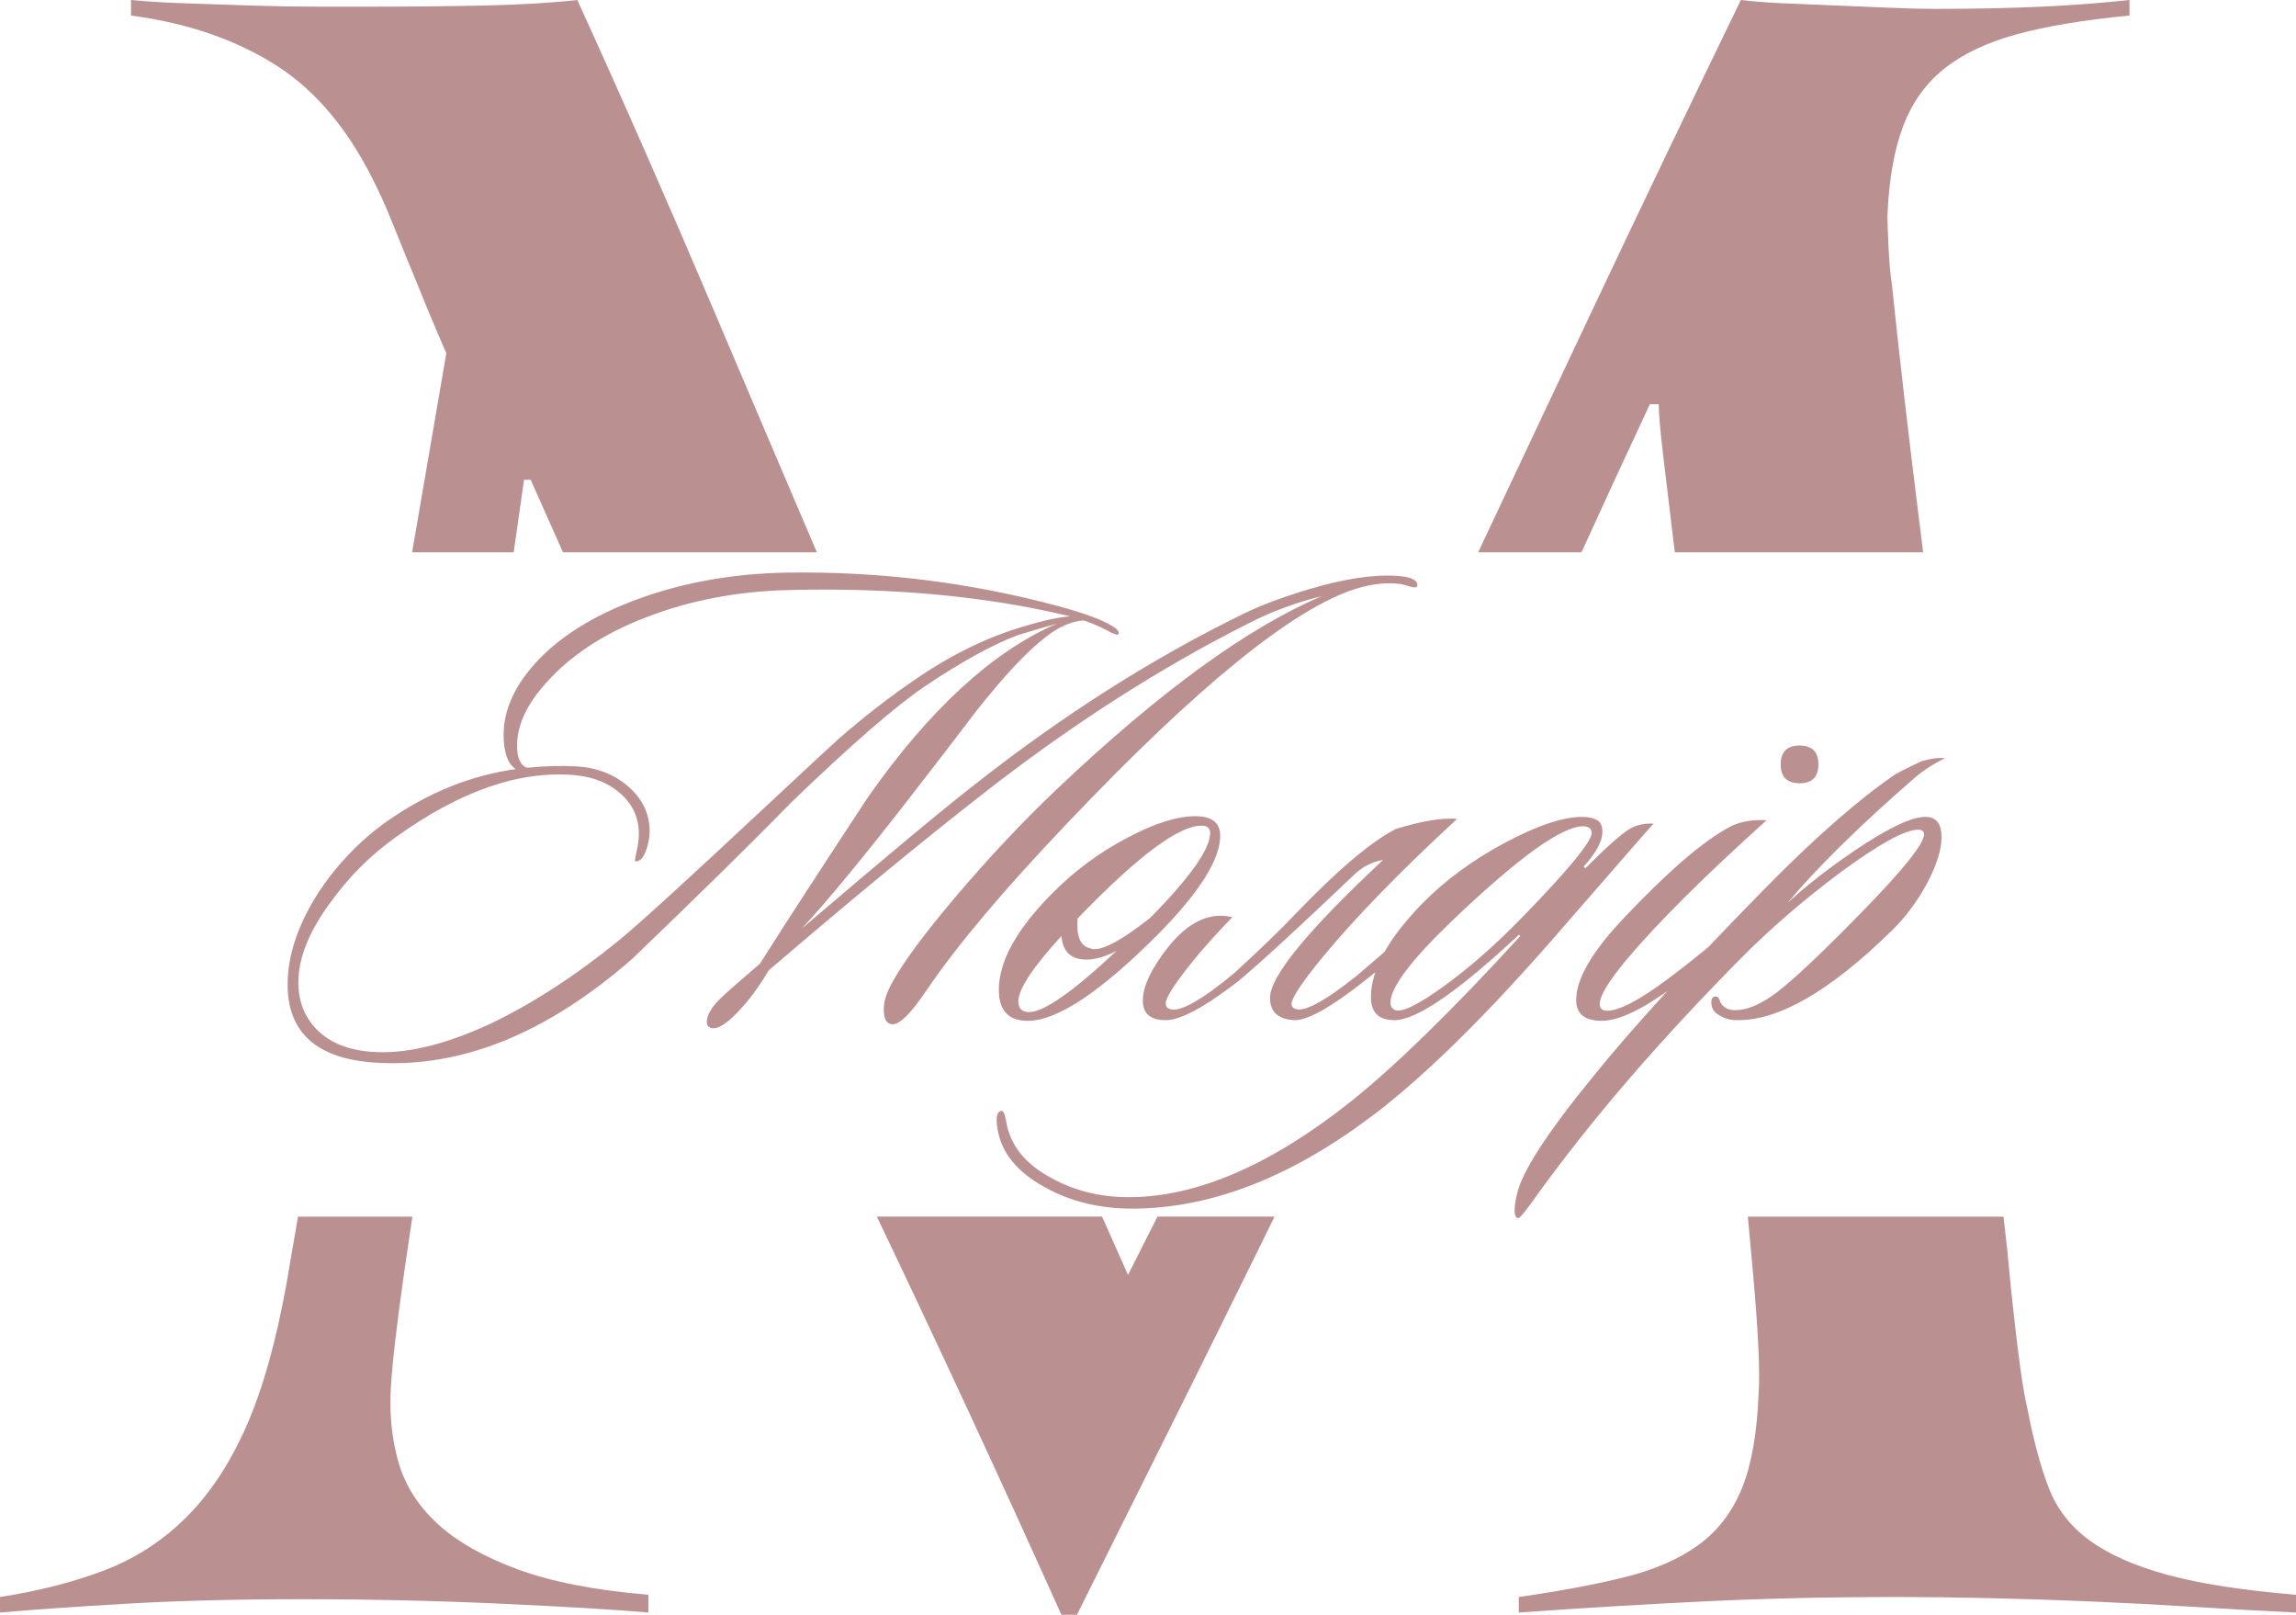
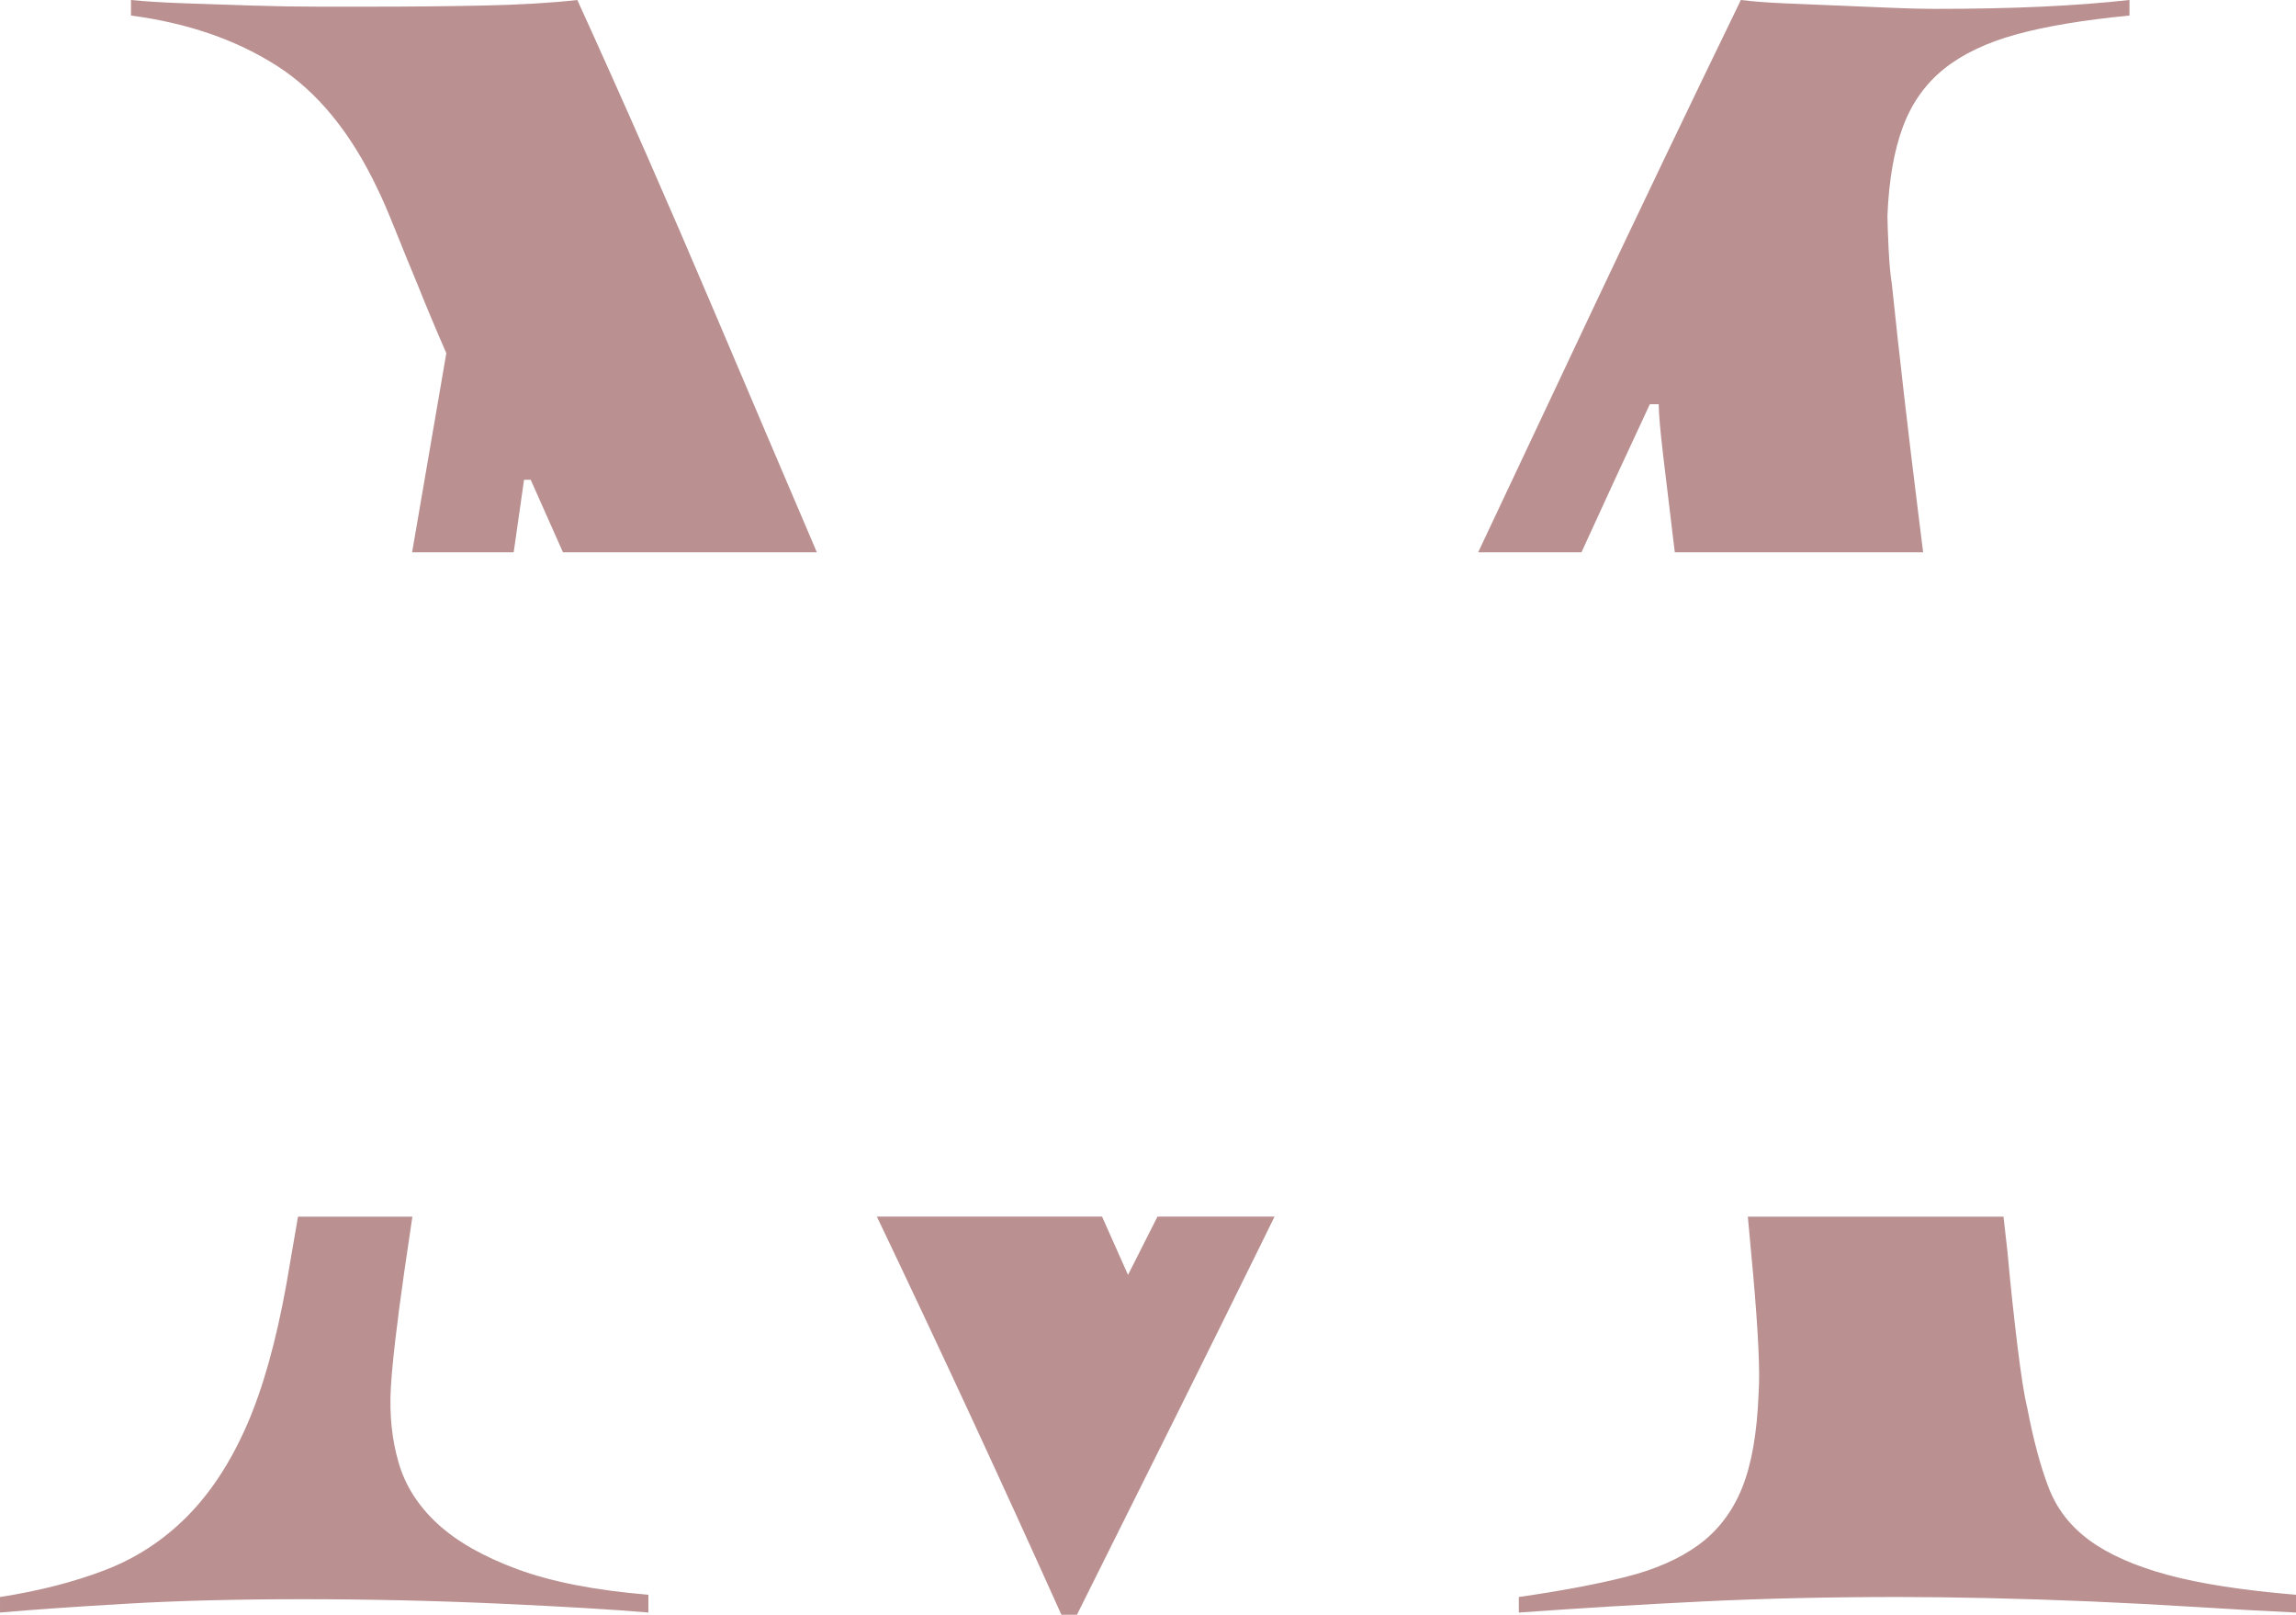
<svg xmlns="http://www.w3.org/2000/svg" xml:space="preserve" width="360.682mm" height="253.594mm" version="1.1" style="shape-rendering:geometricPrecision; text-rendering:geometricPrecision; image-rendering:optimizeQuality; fill-rule:evenodd; clip-rule:evenodd" viewBox="0 0 4179.42 2938.53">
  <defs>
    <style type="text/css"> .fil0 {fill:#BA9091} .fil1 {fill:#BA9091;fill-rule:nonzero} </style>
  </defs>
  <g id="TEXT">
    <path class="fil0" d="M4179.42 2934.49c-56.59,-2.69 -117.22,-6.06 -181.89,-10.11 -64.67,-4.04 -128.67,-7.41 -191.99,-10.1 -63.32,-2.7 -125.3,-4.72 -185.93,-6.06 -60.63,-1.35 -115.2,-2.02 -163.7,-2.02 -126.65,0 -245.21,2.7 -355.7,8.08 -110.48,5.39 -222.31,12.13 -335.48,20.21l0 -28.29c75.45,-10.78 140.12,-22.9 194.01,-36.38 53.89,-13.47 98.36,-33.01 133.39,-58.61 35.03,-25.6 61.3,-59.96 78.82,-103.07 17.52,-43.11 27.62,-101.05 30.32,-173.81 2.69,-37.73 -0.67,-109.81 -10.11,-216.25 -2.98,-33.67 -6.17,-68.35 -9.56,-104.04l465.37 0c2.33,20.87 4.66,41.4 6.99,61.6 5.39,59.28 11.45,116.54 18.19,171.79 6.74,55.24 12.8,93.64 18.19,115.2 10.78,56.59 23.58,104.42 38.4,143.49 14.82,39.07 39.75,71.41 74.78,97.01 35.03,25.6 82.19,46.48 141.47,62.65 59.28,16.17 137.43,28.29 234.44,36.38l0 32.34zm-1130.74 -1929.4l-3.04 -24.91c-6.74,-55.24 -12.8,-105.77 -18.19,-151.57 -5.39,-45.81 -8.08,-76.8 -8.08,-92.97l-16.17 0c-48.03,102.92 -89.5,192.73 -124.43,269.45l-188.07 0c67.11,-142.71 134.23,-285.07 201.34,-427.08 92.97,-196.71 185.26,-389.38 276.88,-578.01 21.56,2.69 47.83,4.71 78.82,6.06 30.99,1.35 63.32,2.7 97.01,4.04 33.68,1.35 66.02,2.7 97.01,4.04 30.99,1.35 57.26,2.02 78.82,2.02 72.76,0 138.1,-1.35 196.04,-4.04 57.93,-2.69 111.15,-6.74 159.66,-12.13l0 28.29c-83.53,8.08 -152.25,19.54 -206.14,34.36 -53.89,14.82 -97.68,35.7 -131.36,62.65 -33.68,26.95 -58.61,61.98 -74.78,105.09 -16.17,43.11 -25.6,97.01 -28.29,161.68 0,10.78 0.67,30.31 2.02,58.61 1.35,28.29 3.37,50.53 6.06,66.69 13.47,129.34 29.64,269.47 48.5,420.37 2.82,22.52 5.62,44.97 8.4,67.35l-452 0zm-728.64 1208.95c-10.49,21.35 -21.24,43.23 -32.27,65.64 -83.53,169.76 -192.67,389.38 -327.4,658.84l-28.29 0c-109.32,-243.14 -221.28,-484.64 -335.87,-724.49l409.9 0c15.79,35.66 31.54,71.01 47.23,106.06 17.81,-35.1 35.67,-70.45 53.59,-106.06l213.12 0zm-1295.27 -1208.95c-19.68,-43.95 -39.26,-87.96 -58.73,-132.02l-12.13 0 -18.86 132.02 -184.89 0 62.28 -362.41c-18.86,-43.11 -36.38,-84.88 -52.55,-125.3 -13.47,-32.34 -26.95,-65.35 -40.42,-99.03 -13.47,-33.68 -24.25,-58.61 -32.34,-74.78 -48.5,-102.4 -109.81,-177.17 -183.91,-224.33 -74.1,-47.16 -162.35,-77.47 -264.75,-90.94l0 -28.29c26.95,2.69 59.96,4.71 99.03,6.06 39.07,1.35 79.49,2.7 121.26,4.04 41.77,1.35 81.51,2.02 119.24,2.02 37.73,0 70.06,0 97.01,0 70.06,0 138.1,-0.67 204.12,-2.02 66.02,-1.35 123.28,-4.71 171.78,-10.1 83.53,183.24 167.07,373.21 250.6,569.92 61.44,144.69 123.25,289.75 185.43,435.17l-462.18 0zm-274.1 1208.95c-5.18,34.18 -10.19,68.19 -15.02,102.02 -13.47,94.31 -21.56,164.37 -24.25,210.18 -2.69,48.5 2.02,93.64 14.15,135.41 12.13,41.77 35.7,78.82 70.74,111.15 35.03,32.34 83.53,59.96 145.51,82.86 61.98,22.9 141.47,38.4 238.48,46.48l0 32.34c-61.98,-5.39 -152.25,-10.78 -270.81,-16.17 -118.56,-5.39 -238.48,-8.08 -359.74,-8.08 -118.56,0 -224.33,2.69 -317.3,8.08 -92.97,5.39 -170.44,10.78 -232.41,16.17l0 -28.29c70.06,-10.78 133.39,-26.95 189.97,-48.5 56.59,-21.56 106.44,-53.89 149.55,-97.01 43.11,-43.11 79.49,-98.36 109.13,-165.72 29.64,-67.37 53.89,-153.6 72.76,-258.69l21 -122.23 208.24 0z" />
-     <path class="fil1" d="M2578.82 1067.68c-2.45,1.63 -6.12,1.63 -11.02,0 -7.35,-2.45 -13.47,-4.08 -18.37,-4.9 -25.31,-3.27 -52.26,-0.41 -80.84,8.57 -113.5,35.11 -288.25,176.79 -524.23,425.02 -116.77,122.48 -202.51,224.15 -257.22,304.99 -28.58,42.46 -49.4,63.28 -62.47,62.47 -10.62,0 -15.92,-8.98 -15.92,-26.95 0,-11.43 2.86,-23.27 8.57,-35.52 17.15,-36.75 56.75,-91.86 118.81,-165.35 62.06,-73.49 124.93,-140.45 188.63,-200.87 186.18,-176.38 346.63,-293.15 481.36,-350.3 -46.54,11.43 -90.64,27.76 -132.28,48.99 -162.5,81.66 -324.17,185.36 -485.04,311.11 -111.05,86.56 -240.89,193.53 -389.5,320.91 -13.06,22.05 -25.72,40.42 -37.97,55.12 -27.76,33.48 -48.59,50.22 -62.47,50.22 -2.45,0 -4.49,-0.41 -6.12,-1.22 -4.08,-1.63 -6.12,-4.9 -6.12,-9.8 0,-12.25 7.76,-26.13 23.27,-41.64 9.8,-9.8 34.3,-31.44 73.49,-64.92 46.54,-73.49 112.28,-174.74 197.2,-303.76 111.87,-159.23 226.19,-264.16 342.96,-314.78 -15.51,4.08 -39.19,11.02 -71.04,20.82 -45.73,17.15 -102.07,48.18 -169.03,93.09 -53.08,35.93 -133.51,105.74 -241.29,209.45 -71.86,73.49 -169.03,169.03 -291.51,286.61 -155.96,136.37 -312.34,199.24 -469.11,188.63 -105.34,-7.35 -158,-54.71 -158,-142.08 0,-53.08 18.78,-109.01 56.34,-167.8 34.3,-51.44 75.53,-94.31 123.71,-128.61 74.31,-52.26 152.7,-84.11 235.17,-95.54 -14.7,-9.8 -22.05,-30.62 -22.05,-62.47 0,-43.28 18.37,-85.74 55.12,-127.38 44.09,-49.81 107.58,-89.82 190.46,-120.03 82.88,-30.21 173.31,-46.14 271.3,-47.77 168.21,-2.45 332.75,17.96 493.61,61.24 44.91,12.25 76.35,23.68 94.31,34.29 13.06,7.35 17.56,13.06 13.47,17.15 -0.82,1.63 -7.76,-1.02 -20.82,-7.96 -13.06,-6.94 -26.95,-12.86 -41.64,-17.76 -24.5,1.63 -50.22,13.88 -77.16,36.75 -31.85,26.13 -71.04,68.59 -117.58,127.38 -41.64,54.71 -83.7,109.42 -126.16,164.13 -83.29,106.97 -147.39,184.54 -192.3,232.72 151.06,-129.02 255.99,-216.39 314.78,-262.12 160.86,-126.57 324.17,-230.27 489.94,-311.11 31.84,-15.51 71.04,-30.21 117.58,-44.09 65.32,-19.6 119.63,-27.76 162.9,-24.5 23.68,1.63 35.52,7.35 35.52,17.15 0,1.63 -0.41,2.45 -1.22,2.45zm-630.79 53.89c-152.7,-36.75 -324.17,-52.67 -514.43,-47.77 -92.27,2.45 -177.6,18.78 -255.99,48.99 -81.66,31.03 -145.35,73.9 -191.08,128.61 -30.21,35.93 -45.32,71.04 -45.32,105.34 0,22.86 6.12,36.34 18.37,40.42 32.66,-3.27 62.88,-4.08 90.64,-2.45 37.56,2.45 69,14.9 94.31,37.36 25.31,22.46 37.97,49.2 37.97,80.23 0,11.43 -2.04,22.86 -6.12,34.3 -4.9,13.88 -11.02,20.82 -18.37,20.82 -0.82,0 -1.63,-0.41 -2.45,-1.22l3.67 -19.6c2.45,-9.8 3.67,-19.6 3.67,-29.4 0,-28.58 -10.82,-52.67 -32.46,-72.27 -21.64,-19.6 -49.61,-31.03 -83.9,-34.29 -100.44,-8.98 -209.04,28.58 -325.81,112.69 -44.91,31.84 -83.7,70.22 -116.36,115.14 -40.83,53.89 -61.24,103.7 -61.24,149.43 0,35.11 11.64,64.1 34.91,86.96 23.27,22.86 55.73,35.93 97.37,39.19 61.24,4.9 133.92,-12.25 218.02,-51.44 76.76,-36.75 154.74,-87.37 233.94,-151.88 36.75,-30.21 124.53,-110.23 263.34,-240.07 74.31,-69.41 119.63,-111.46 135.96,-126.16 44.91,-39.19 90.64,-74.72 137.18,-106.56 66.14,-45.73 132.69,-78.39 199.65,-97.99 35.11,-10.62 63.28,-16.74 84.51,-18.37zm273.14 399.3c0,42.46 -36.75,101.25 -110.24,176.38 -106.15,106.97 -186.18,160.45 -240.07,160.45 -35.11,0 -52.67,-18.78 -52.67,-56.34 0,-51.44 31.84,-109.42 95.54,-173.93 40.83,-41.64 86.96,-75.94 138.41,-102.89 48.99,-26.13 90.23,-39.19 123.71,-39.19 30.21,0 45.32,11.84 45.32,35.52zm-34.3 -18.37c-41.64,0 -116.77,56.34 -225.37,169.03 -2.45,31.85 4.9,49.81 22.05,53.89 16.33,8.17 53.08,-10.21 110.24,-55.12l3.67 -3.67c70.22,-71.86 105.34,-122.08 105.34,-150.66 0,-8.98 -5.31,-13.47 -15.92,-13.47zm-333.16 319.68c0,13.06 6.53,19.6 19.6,19.6 26.95,0 80.02,-37.15 159.23,-111.46 -20.41,10.62 -38.79,15.92 -55.12,15.92 -27.76,0 -42.87,-14.29 -45.32,-42.87 -52.26,57.16 -78.39,96.76 -78.39,118.81zm389.5 -153.11c-26.13,26.95 -48.99,52.26 -68.59,75.94 -35.11,43.28 -52.67,70.22 -52.67,80.84 0,4.9 2.04,8.17 6.12,9.8 17.15,8.17 56.75,-13.47 118.81,-64.92 49.81,-45.73 86.56,-81.25 110.24,-106.56 77.57,-80.84 138.82,-132.69 183.73,-155.55 47.36,-14.7 84.51,-20.82 111.46,-18.37 -105.34,97.17 -187.81,182.09 -247.42,254.77 -35.93,44.09 -53.89,71.45 -53.89,82.06 0,4.08 2.04,6.94 6.12,8.57 15.51,7.35 53.08,-12.66 112.69,-60.02 1.63,-1.63 41.24,-35.52 118.81,-101.66 7.35,-4.9 12.66,-5.71 15.92,-2.45 4.08,4.08 2.86,8.57 -3.67,13.47 -28.58,27.76 -67.77,61.24 -117.58,100.44 -61.24,48.18 -103.7,71.86 -127.38,71.04 -29.4,-1.63 -44.1,-15.11 -44.1,-40.42 0,-39.19 68.59,-122.89 205.77,-251.09 -19.6,3.27 -36.75,11.84 -51.44,25.72 -102.07,97.17 -172.7,162.09 -211.9,194.75 -61.24,47.36 -105.34,71.04 -132.28,71.04 -27.76,0 -41.65,-11.84 -41.65,-35.52 0,-26.13 15.52,-58.79 46.54,-97.99 36.75,-45.73 75.53,-63.69 116.36,-53.89zm766.75 -170.25c-4.08,4.08 -65.73,74.72 -184.95,211.9 -121.67,138.82 -227.41,242.93 -317.23,312.34 -152.7,117.58 -301.72,176.38 -447.07,176.38 -59.61,0 -112.69,-13.06 -159.23,-39.19 -50.63,-27.76 -79.21,-63.28 -85.74,-106.56 -3.27,-19.6 -1.22,-30.21 6.12,-31.84 4.08,-1.63 7.35,4.9 9.8,19.6 7.35,43.28 35.11,77.57 83.29,102.89 41.64,22.86 88.19,34.3 139.63,34.3 123.3,0 258.03,-57.98 404.2,-173.93 81.66,-65.32 184.54,-165.76 308.66,-301.31l-2.45 -2.45c-111.05,103.7 -186.58,155.55 -226.6,155.55 -28.58,0 -42.87,-13.88 -42.87,-41.64 0,-49.81 31.03,-106.56 93.09,-170.25 41.64,-42.46 91.86,-79.41 150.66,-110.85 58.79,-31.44 105.74,-47.16 140.86,-47.16 10.62,0 19.39,1.84 26.34,5.51 6.94,3.67 10.41,10.82 10.41,21.43 0,17.15 -11.43,38.38 -34.3,63.69l3.68 2.45c40.01,-40.01 67.37,-64.1 82.06,-72.27 12.25,-6.53 26.13,-9.39 41.64,-8.57zm-128.61 4.9c-38.38,0 -117.18,56.75 -236.39,170.25 -75.94,72.67 -113.91,122.89 -113.91,150.66 0,6.53 2.86,11.02 8.57,13.47 12.25,4.9 41.85,-9.59 88.8,-43.48 46.95,-33.89 95.33,-76.55 145.14,-128 82.47,-84.92 123.71,-135.14 123.71,-150.66 0,-8.17 -5.31,-12.25 -15.92,-12.25zm428.7 -112.69c0,22.86 -11.43,34.3 -34.3,34.3 -22.86,0 -34.3,-11.43 -34.3,-34.3 0,-22.86 11.43,-34.3 34.3,-34.3 22.86,0 34.3,11.43 34.3,34.3zm-94.31 101.66c-113.5,102.07 -198.42,186.58 -254.77,253.54 -32.66,39.19 -48.99,66.14 -48.99,80.84 0,8.17 4.49,12.25 13.47,12.25 22.05,0 58.79,-19.19 110.24,-57.57 44.91,-33.48 87.78,-68.59 128.61,-105.34 8.17,-5.72 13.88,-6.94 17.15,-3.68 4.08,4.08 2.45,8.57 -4.9,13.47 -32.66,32.66 -75.94,69 -129.83,109.01 -56.34,41.64 -100.03,62.47 -131.06,62.47 -31.03,0 -46.54,-12.66 -46.54,-37.97 0,-39.19 30.21,-90.23 90.64,-153.11 78.39,-82.47 141.26,-136.37 188.63,-161.68 18.78,-9.8 41.24,-13.88 67.37,-12.25zm324.58 -112.69c-20.41,9.8 -38.79,21.64 -55.12,35.52 -101.25,88.19 -178.42,164.13 -231.49,227.82 33.48,-31.03 74.31,-62.88 122.48,-95.54 60.43,-40.83 103.29,-61.24 128.61,-61.24 19.6,0 29.4,12.25 29.4,36.75 0,22.86 -8.78,50.83 -26.33,83.9 -17.56,33.07 -39.4,62.26 -65.53,87.58 -111.87,109.42 -205.77,163.31 -281.71,161.68 -12.25,0 -23.68,-3.67 -34.3,-11.02 -6.53,-4.08 -10.21,-10.21 -11.02,-18.37 -0.82,-8.16 1.22,-12.66 6.12,-13.47 4.9,-0.82 8.17,2.45 9.8,9.8 4.9,8.98 12.66,13.88 23.27,14.7 22.86,1.63 49.61,-9.19 80.23,-32.46 30.62,-23.27 81.45,-71.24 152.49,-143.92 76.76,-78.39 115.14,-126.16 115.14,-143.31 0,-5.71 -3.67,-8.57 -11.02,-8.57 -23.68,0 -71.04,26.13 -142.08,78.39 -65.32,48.99 -123.3,98.8 -173.93,149.43 -151.06,151.88 -277.22,298.04 -378.48,438.49 -19.6,27.76 -30.62,41.24 -33.07,40.42 -3.27,0 -5.31,-2.45 -6.12,-7.35 -0.82,-3.27 -0.82,-8.57 0,-15.92 0.82,-6.53 2.04,-13.06 3.67,-19.6 8.17,-40.01 54.3,-111.46 138.41,-214.35 71.86,-89.01 175.97,-202.92 312.33,-341.73 91.45,-93.09 170.66,-162.5 237.62,-208.22 11.43,-6.53 27.76,-14.7 48.99,-24.5 17.96,-4.9 31.85,-6.53 41.64,-4.9z" />
  </g>
</svg>